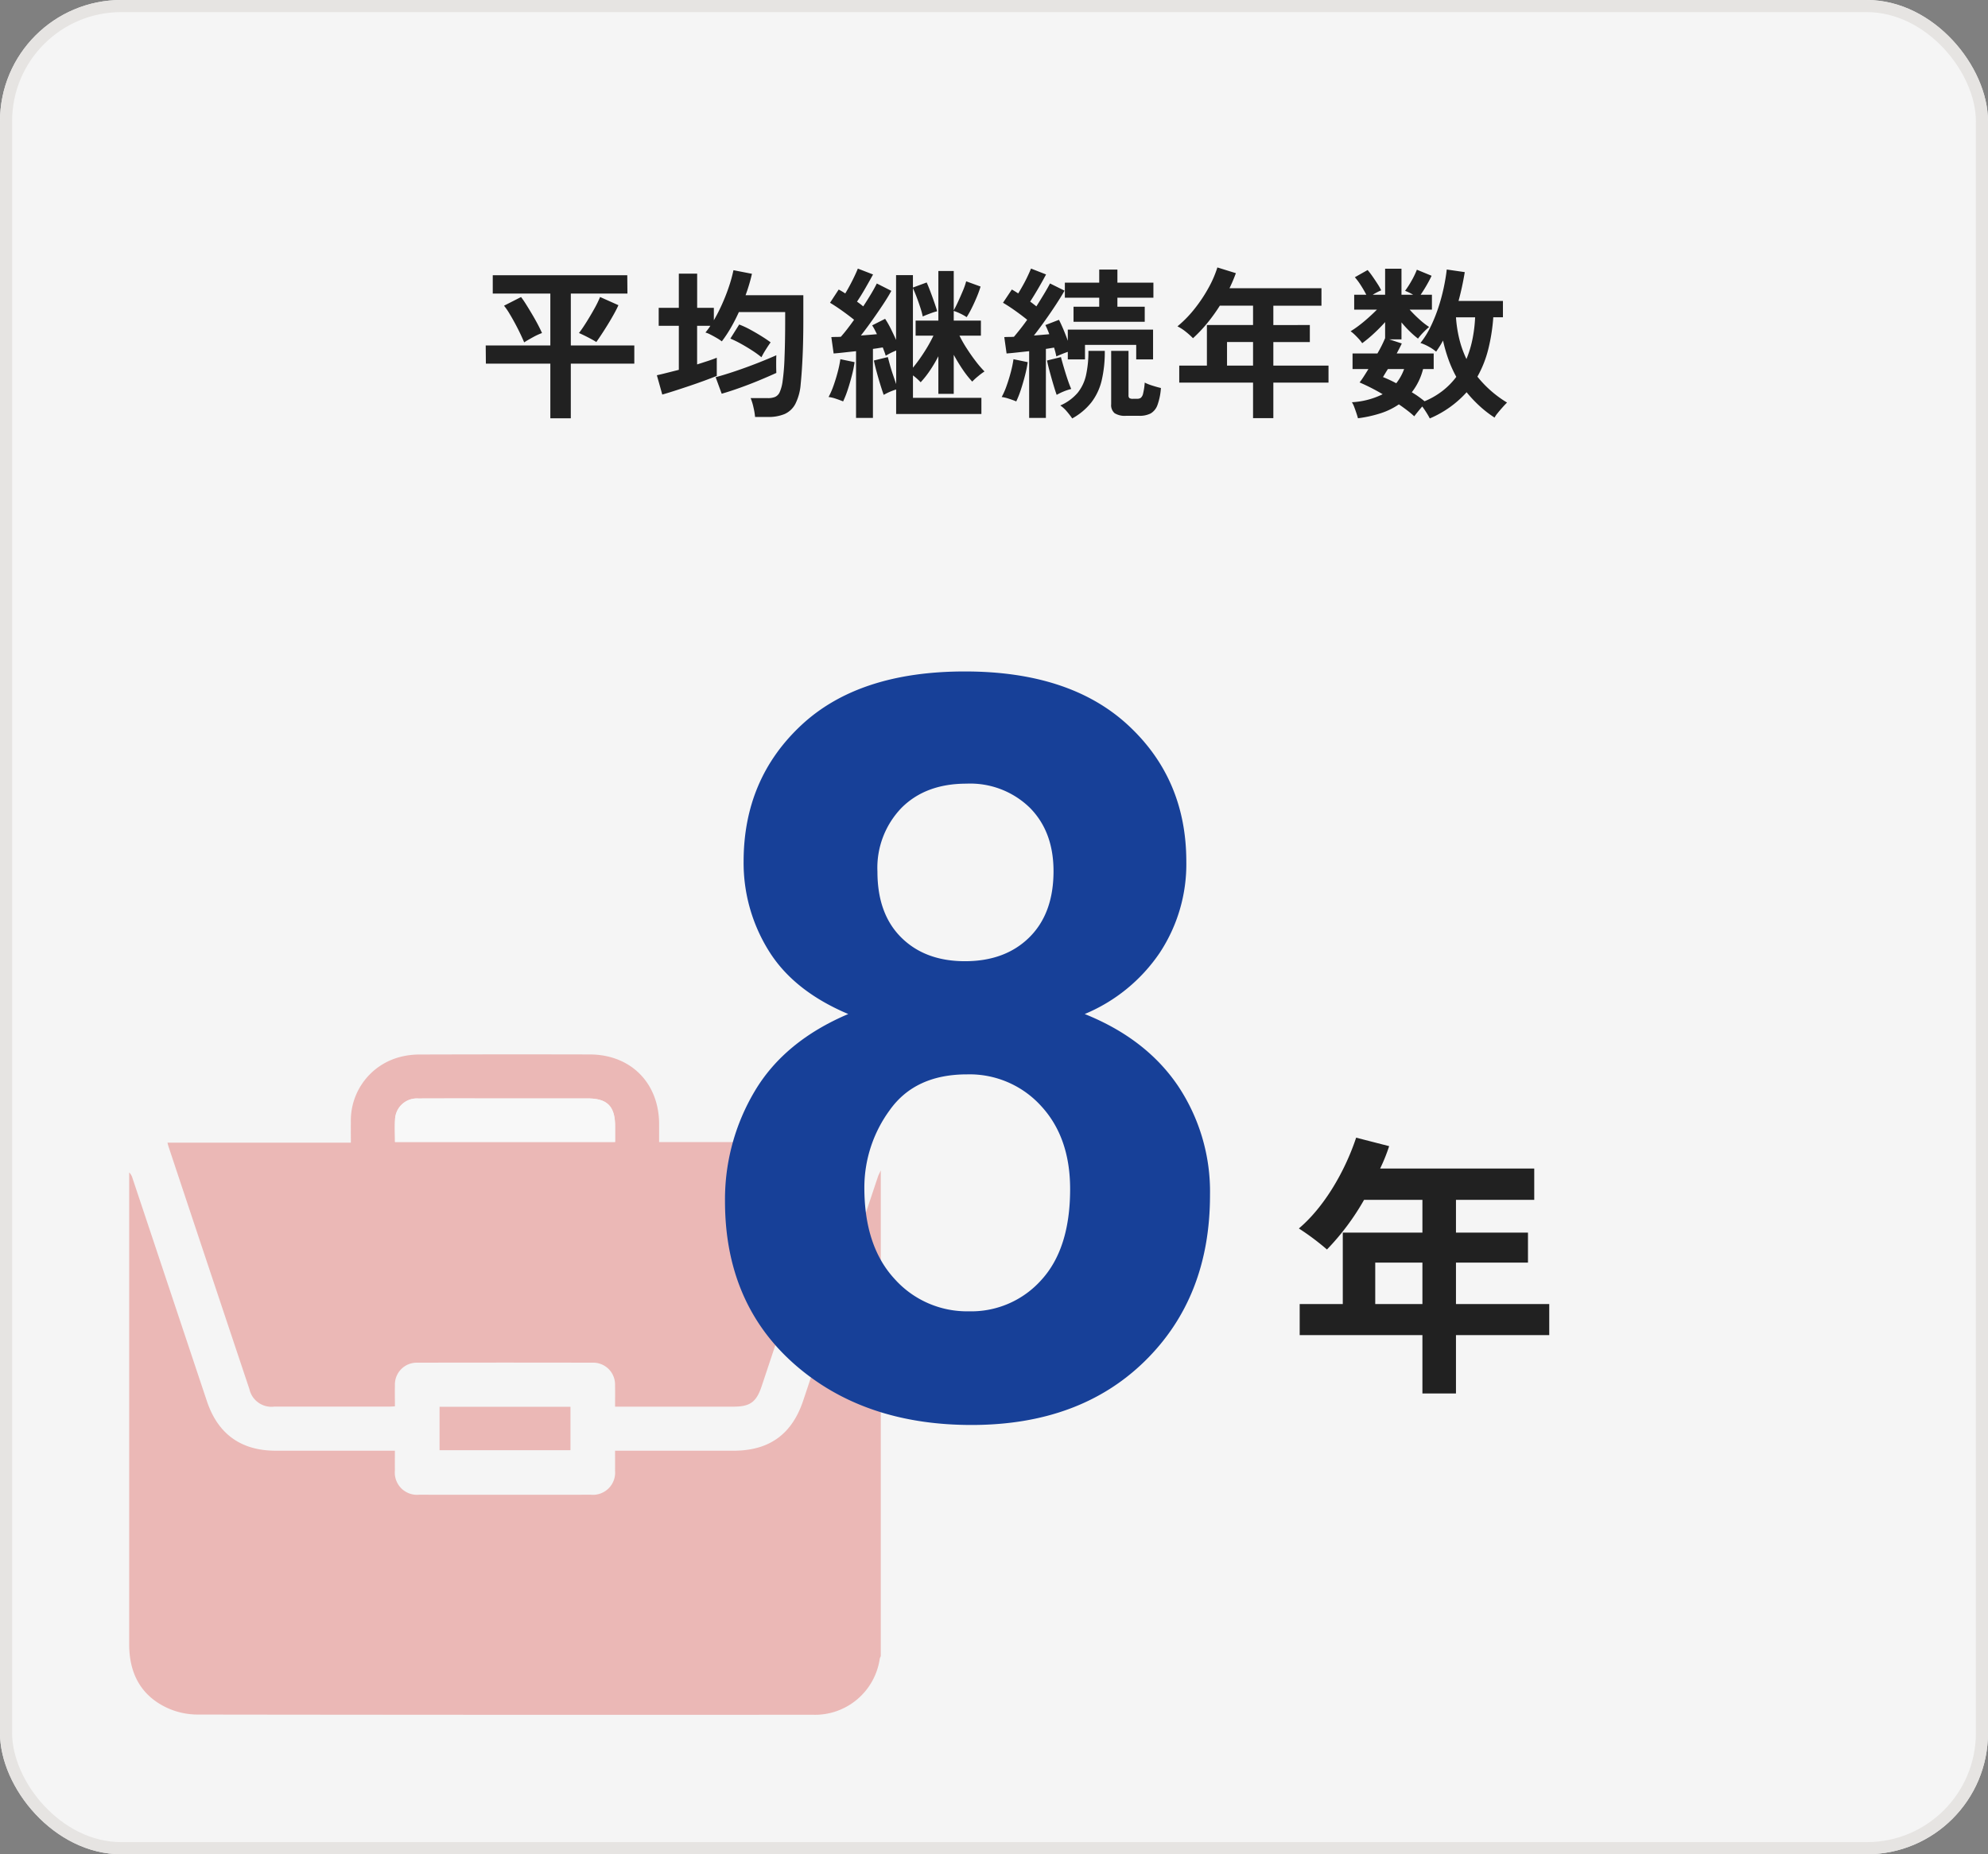
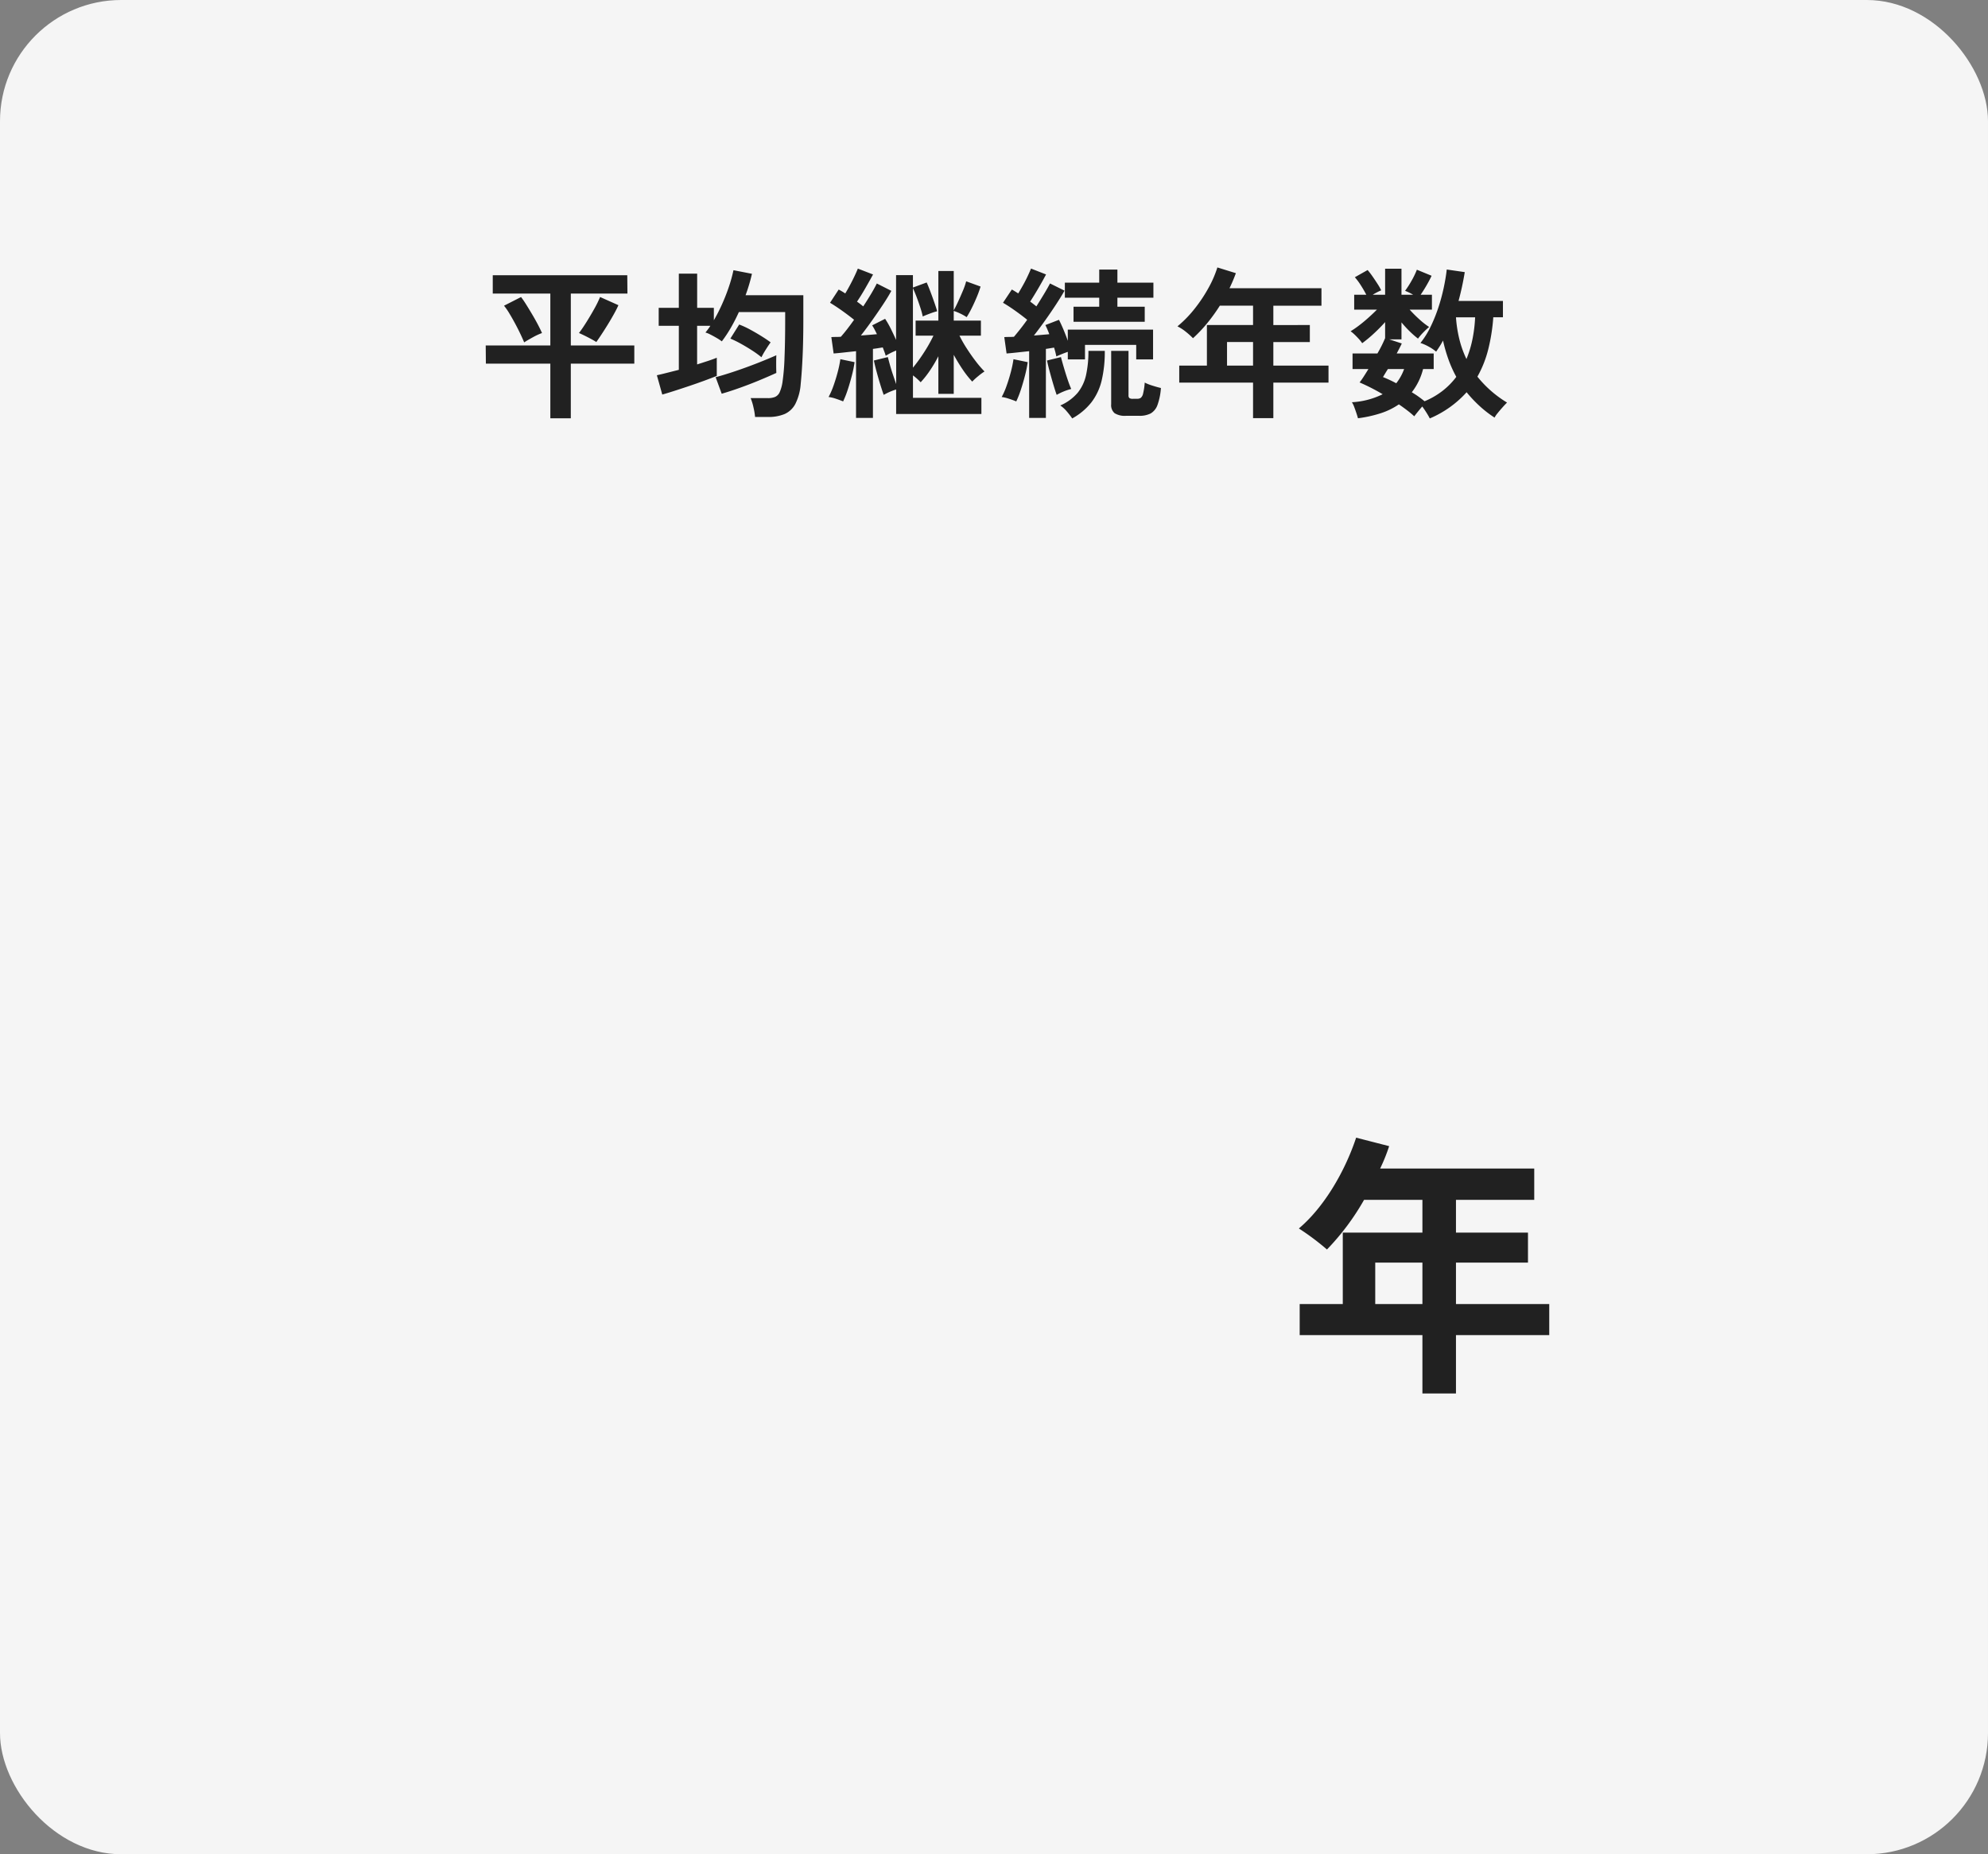
<svg xmlns="http://www.w3.org/2000/svg" width="328" height="306" viewBox="0 0 328 306">
  <rect x="0" y="0" width="328" height="306" fill="#808080" stroke="none" />
  <defs>
    <clipPath id="clip-path">
-       <rect id="長方形_5292" data-name="長方形 5292" width="124.006" height="109" fill="none" />
-     </clipPath>
+       </clipPath>
  </defs>
  <g id="グループ_22653" data-name="グループ 22653" transform="translate(-139 -2505)">
    <g id="cec409ba737a137cf3bc5488fb05295f" transform="translate(139 2505)" fill="#f5f5f5" stroke="#e6e4e2" stroke-width="2">
      <rect width="328" height="306" rx="20" stroke="none" />
-       <rect x="1" y="1" width="326" height="304" rx="19" fill="none" />
    </g>
    <g id="グループ_22600" data-name="グループ 22600" transform="translate(160.315 2679)">
      <g id="グループ_22599" data-name="グループ 22599" opacity="0.3" clip-path="url(#clip-path)">
-         <path id="パス_25442" data-name="パス 25442" d="M124.006,63.1v80.167a2.536,2.536,0,0,0-.174.447,10.8,10.8,0,0,1-11.036,9.229q-50.786.034-101.572-.036a12.122,12.122,0,0,1-5.005-1.121C1.873,149.735,0,146.045,0,141.318Q0,102.88,0,64.442v-1a2.131,2.131,0,0,1,.547.958q6.14,18.4,12.279,36.8c1.808,5.416,5.624,8.164,11.349,8.167q9.141.005,18.281,0h1.382c0,1.181-.009,2.222,0,3.263a3.664,3.664,0,0,0,3.989,4q14.164.018,28.329,0a3.665,3.665,0,0,0,4.007-3.979c.013-1.072,0-2.145,0-3.282h1.484q9.019,0,18.039,0c5.905,0,9.656-2.694,11.516-8.267q6.159-18.458,12.32-36.915c.124-.371.318-.719.479-1.077" transform="translate(0 -43.962)" fill="#d32922" />
        <path id="パス_25443" data-name="パス 25443" d="M94.674,58.135c0-1.281.025-2.406-.005-3.53A3.6,3.6,0,0,0,90.9,50.88q-14.409-.032-28.818,0a3.6,3.6,0,0,0-3.73,3.76c-.026,1.121,0,2.242,0,3.441-.412.021-.723.049-1.034.049q-9.445,0-18.889,0a3.727,3.727,0,0,1-4.086-2.888Q27.654,35.238,21,15.222c-.062-.184-.1-.376-.176-.653H51.082c0-1.178-.015-2.29,0-3.4A10.829,10.829,0,0,1,59.315.4,12.545,12.545,0,0,1,62.546.024Q76.531-.018,90.516.013c6.736.015,11.387,4.693,11.425,11.435.005.967,0,1.934,0,3.024h30.323c-.182.565-.307.964-.439,1.361q-6.472,19.44-12.946,38.878c-.89,2.674-1.911,3.423-4.684,3.423q-9.081,0-18.163,0ZM58.364,14.454H94.677c0-.927,0-1.77,0-2.613,0-3.265-1.284-4.565-4.509-4.567q-6.29,0-12.58,0c-5.121,0-10.242-.013-15.362.007a3.6,3.6,0,0,0-3.847,3.379c-.08,1.238-.015,2.486-.015,3.794" transform="translate(-14.509 0)" fill="#d32922" />
-         <rect id="長方形_5291" data-name="長方形 5291" width="21.602" height="7.161" transform="translate(51.206 58.159)" fill="#d32922" />
        <path id="パス_25444" data-name="パス 25444" d="M144.518,31.151c0-1.309-.065-2.556.015-3.794a3.6,3.6,0,0,1,3.847-3.379c5.121-.02,10.242-.007,15.362-.007q6.29,0,12.58,0c3.225,0,4.507,1.3,4.509,4.567,0,.843,0,1.686,0,2.613Z" transform="translate(-100.663 -16.697)" fill="#fff" />
      </g>
    </g>
-     <path id="パス_25557" data-name="パス 25557" d="M-20.046-65.659q-9.048-3.818-13.157-10.5a27.437,27.437,0,0,1-4.109-14.651q0-13.613,9.5-22.5t27.019-8.882q17.349,0,26.936,8.882t9.587,22.5a26.534,26.534,0,0,1-4.4,15.066A27.847,27.847,0,0,1,18.967-65.659q10.127,4.067,15.4,11.87a31.413,31.413,0,0,1,5.271,18.013q0,16.851-10.75,27.393T.291,2.158q-16.6,0-27.642-8.716Q-40.383-16.851-40.383-34.78a34.908,34.908,0,0,1,4.9-18.137Q-30.588-61.177-20.046-65.659Zm4.814-23.491q0,6.973,3.943,10.874t10.5,3.9q6.641,0,10.625-3.943t3.984-10.916q0-6.558-3.943-10.5A14.083,14.083,0,0,0-.54-103.677q-6.724,0-10.708,3.984A14.251,14.251,0,0,0-15.232-89.15ZM-17.39-37.021q0,9.629,4.939,15.024A16.021,16.021,0,0,0-.125-16.6,15.481,15.481,0,0,0,11.829-21.79q4.731-5.188,4.731-14.983,0-8.55-4.814-13.738A15.925,15.925,0,0,0-.457-55.7q-8.55,0-12.742,5.894A21.609,21.609,0,0,0-17.39-37.021Z" transform="translate(299 2738)" fill="#174098" />
    <path id="パス_25558" data-name="パス 25558" d="M-8.1-10.8v-6.84H-.315v6.84Zm28.71,0H5.22v-6.84H17.1v-4.95H5.22v-5.4H18.135v-5.175H-7.29a28.729,28.729,0,0,0,1.485-3.69l-5.445-1.4c-1.935,5.805-5.4,11.565-9.45,14.985A41.415,41.415,0,0,1-16.065-19.8a40.441,40.441,0,0,0,6.12-8.19h9.63v5.4h-13.14V-10.8h-7.11v5.13H-.315V3.96H5.22V-5.67H20.61Z" transform="translate(374 2731)" fill="#212121" />
    <path id="パス_25556" data-name="パス 25556" d="M-73.2,2.025V-6.993H-83.835l-.027-3H-73.2v-8.559h-9.5v-3.024h22.194l.027,3.024h-9.342V-9.99h10.476v3H-69.822V2.025Zm7.587-12.582q-.378-.243-.932-.54t-1.08-.553q-.526-.257-.85-.392.54-.7,1.229-1.8t1.309-2.214a17.59,17.59,0,0,0,.945-1.931l3.024,1.35q-.27.621-.743,1.471t-1.012,1.728q-.54.878-1.04,1.634T-65.61-10.557Zm-11.907.054q-.243-.594-.634-1.417t-.864-1.7q-.473-.878-.945-1.661a10.422,10.422,0,0,0-.878-1.269l2.808-1.431q.378.486.851,1.242t.986,1.62q.513.864.945,1.688t.675,1.391a10.18,10.18,0,0,0-1.485.688Q-76.923-10.881-77.517-10.5Zm38.1,12.312A11.248,11.248,0,0,0-39.69.2a9.171,9.171,0,0,0-.459-1.5h2.835a3.069,3.069,0,0,0,1.2-.2,1.53,1.53,0,0,0,.756-.783,6.578,6.578,0,0,0,.472-1.742,35.969,35.969,0,0,0,.324-3.982q.108-2.659.108-6.142V-15.5h-7.641a28.609,28.609,0,0,1-1.31,2.565,21.073,21.073,0,0,1-1.5,2.268,8.019,8.019,0,0,0-.864-.567q-.513-.3-1.013-.554a4.076,4.076,0,0,0-.824-.337q.216-.27.419-.54t.391-.567h-2.187v6.372q.945-.3,1.8-.58t1.444-.526v3q-.864.351-2.039.783t-2.457.864q-1.282.432-2.457.81t-2.039.621l-.891-3.186q.621-.135,1.579-.378T-52-5.967V-13.23h-3.321V-16.2H-52v-5.643h3.024V-16.2h2.754v2.052a28.155,28.155,0,0,0,1.4-2.754q.648-1.458,1.12-2.889a23.374,23.374,0,0,0,.715-2.619l3.051.594a28.331,28.331,0,0,1-1.053,3.537h9.531v4.131q0,3.321-.122,5.98t-.311,4.5a8.685,8.685,0,0,1-.891,3.335,3.7,3.7,0,0,1-1.8,1.674,6.9,6.9,0,0,1-2.687.472Zm-5.508-3.834-1-2.727q1.485-.4,3.294-1.012t3.591-1.31q1.782-.7,3.132-1.3-.027.486-.027,1.39t.027,1.526q-1.3.594-2.862,1.242T-41.931-3Q-43.524-2.43-44.928-2.025Zm6.561-6.021A16.254,16.254,0,0,0-39.933-9.18q-.918-.594-1.85-1.107a17.341,17.341,0,0,0-1.715-.837l1.458-2.322a14.442,14.442,0,0,1,1.809.837q.945.513,1.836,1.066t1.539,1.04q-.351.486-.8,1.2T-38.367-8.046ZM-22.761,1.971V-9.045q-1.053.108-2.011.216t-1.687.162l-.378-2.7q.324-.027.729-.027t.837-.027q.486-.54,1.039-1.255t1.148-1.552q-.864-.7-1.944-1.471t-2.025-1.336l1.431-2.187q.243.135.527.3t.553.351q.378-.621.783-1.377t.756-1.5q.351-.743.54-1.228l2.511.972q-.594,1.08-1.3,2.309t-1.35,2.174q.54.378,1.026.783.729-1.107,1.323-2.106t.918-1.674l2.4,1.215q-.54,1-1.39,2.281t-1.8,2.619q-.945,1.336-1.836,2.47l1.377-.108q.675-.054,1.269-.108-.189-.4-.392-.783t-.392-.675l2.133-1.08a14.165,14.165,0,0,1,.931,1.62q.473.945.878,1.863V-21.6h2.781v2.052l2.268-.837q.27.594.621,1.526t.661,1.823q.311.891.446,1.4a10.55,10.55,0,0,0-1.215.392q-.756.283-1.161.472a12.544,12.544,0,0,0-.392-1.444q-.284-.878-.621-1.769t-.607-1.458V-6.318A26.67,26.67,0,0,0-11.529-8.87,23.827,23.827,0,0,0-9.99-11.61h-2.943v-2.484H-9.18v-8.181h2.538v6.48q.324-.567.729-1.445t.783-1.782a11.2,11.2,0,0,0,.54-1.553l2.376.864a17.3,17.3,0,0,1-.594,1.647q-.378.918-.824,1.823a16.339,16.339,0,0,1-.878,1.58,7.845,7.845,0,0,0-1.053-.594,7.446,7.446,0,0,0-1.08-.432v1.593H-2.16v2.484H-5.7A20.845,20.845,0,0,0-4.482-9.477q.729,1.134,1.5,2.133A17.157,17.157,0,0,0-1.566-5.7a10.348,10.348,0,0,0-1.053.783,10.367,10.367,0,0,0-.972.891A16.2,16.2,0,0,1-5.184-6.048q-.783-1.161-1.458-2.4V-2H-9.18v-6.21a22.391,22.391,0,0,1-1.377,2.336A15.779,15.779,0,0,1-12.1-3.915a9.372,9.372,0,0,0-1.269-1.134v3.7H-2.079V1.323H-16.146v-4.05a10.546,10.546,0,0,0-2.052.891q-.216-.594-.54-1.633t-.621-2.147q-.3-1.107-.459-1.89l2.3-.567q.135.513.351,1.3t.5,1.62q.284.837.527,1.539V-9.153a11.054,11.054,0,0,0-1.728.864q-.081-.3-.216-.661t-.27-.716l-.77.122q-.418.068-.851.122V1.971ZM-24.894-.756q-.513-.216-1.2-.446a5.813,5.813,0,0,0-1.2-.283,12.427,12.427,0,0,0,.8-1.823q.391-1.093.7-2.268a18.351,18.351,0,0,0,.446-2.147L-23-7.236a20.114,20.114,0,0,1-.445,2.187q-.311,1.215-.688,2.363A16.078,16.078,0,0,1-24.894-.756ZM5.8,1.971V-9.045q-1.053.108-2.025.216t-1.7.162l-.378-2.7q.351-.027.756-.027t.837-.027q.459-.54,1.026-1.255t1.161-1.552q-.864-.7-1.944-1.471T1.485-17.037l1.458-2.187q.486.27,1.053.648.378-.621.8-1.377t.769-1.5q.351-.743.54-1.228l2.484.972Q8.019-20.628,7.3-19.4T5.967-17.226q.27.189.527.392l.5.391q.7-1.107,1.3-2.106t.945-1.674l2.4,1.188q-.567,1-1.417,2.3t-1.8,2.633q-.945,1.336-1.836,2.47.675-.054,1.309-.108t1.229-.108q-.162-.432-.324-.81t-.324-.7l2.241-.864q.351.675.742,1.606t.716,1.85v-1.836H26.244v4.914H23.463v-2.4H15.012v2.4H12.177V-8.937q-.459.162-.972.365t-.918.392a12.62,12.62,0,0,0-.378-1.458l-.648.108q-.324.054-.7.108V1.971ZM13.122-13.9v-2.484h4.239v-1.485h-5.67v-2.484h5.67v-2.16h3v2.16H26.3v2.484h-5.94v1.485h4.509V-13.9ZM21.789,1.62a3.178,3.178,0,0,1-1.89-.432A1.754,1.754,0,0,1,19.332-.3V-9.1h2.862v7.317a.63.63,0,0,0,.135.472,1.03,1.03,0,0,0,.621.122H23.6a1.1,1.1,0,0,0,.608-.149,1.26,1.26,0,0,0,.391-.715,10.594,10.594,0,0,0,.27-1.809,7.913,7.913,0,0,0,1.269.5q.81.257,1.4.391a10.173,10.173,0,0,1-.567,2.808,2.623,2.623,0,0,1-1.121,1.391,3.967,3.967,0,0,1-1.9.391Zm-8.883.432A14.049,14.049,0,0,0,12.015.9a5.108,5.108,0,0,0-1.08-.986A7.88,7.88,0,0,0,13.8-2.174,7.086,7.086,0,0,0,15.187-5.1a17.982,17.982,0,0,0,.391-4h2.7a20.57,20.57,0,0,1-.513,4.887,9.6,9.6,0,0,1-1.687,3.6A10.418,10.418,0,0,1,12.906,2.052ZM3.672-.756Q3.159-.972,2.457-1.2a6.136,6.136,0,0,0-1.188-.283,12.427,12.427,0,0,0,.8-1.823q.391-1.093.7-2.268a18.351,18.351,0,0,0,.446-2.147l2.349.486a20.113,20.113,0,0,1-.445,2.187q-.31,1.215-.688,2.363A16.078,16.078,0,0,1,3.672-.756Zm6.669-1.08q-.216-.594-.526-1.633T9.207-5.616q-.3-1.107-.459-1.89l2.3-.567q.162.648.459,1.661T12.136-4.4q.338,1,.608,1.593a8.473,8.473,0,0,0-1.229.4A9.56,9.56,0,0,0,10.341-1.836ZM42.741,2V-3.861H30.564V-6.669h4.563v-6.7h7.614v-3.186H37.26a28.72,28.72,0,0,1-2.093,2.9,23.622,23.622,0,0,1-2.335,2.47A12.254,12.254,0,0,0,31.712-12.2a7.658,7.658,0,0,0-1.444-.945,18.949,18.949,0,0,0,2.808-2.875,24.328,24.328,0,0,0,2.308-3.456,18.074,18.074,0,0,0,1.472-3.389l3.051.945a25.054,25.054,0,0,1-1.053,2.484H54.027v2.889H46.089v3.186H52.11v2.808H46.089v3.888h9.1v2.808h-9.1V2ZM38.448-6.669h4.293v-3.888H38.448ZM71.9,2.052q-.189-.378-.526-.918T70.659.081q-.351.4-.729.864t-.594.756Q68.85,1.242,68.2.743T66.8-.27A11.569,11.569,0,0,1,63.788,1.2a20.65,20.65,0,0,1-3.739.824q-.081-.324-.257-.851T59.427.148a3.593,3.593,0,0,0-.378-.769,12.937,12.937,0,0,0,5.076-1.323,33.45,33.45,0,0,0-3.807-1.944q.3-.378.675-.959T61.776-6.1H59.157V-8.667h4.1A20.49,20.49,0,0,0,64.53-11.2v-2.646a26.163,26.163,0,0,1-1.863,1.89,21.8,21.8,0,0,1-1.917,1.593,6.57,6.57,0,0,0-.581-.729q-.365-.4-.729-.742a5.214,5.214,0,0,0-.607-.5,14.973,14.973,0,0,0,1.363-.932q.77-.581,1.553-1.282T63.18-15.9H59.427V-18.36h2q-.405-.783-.918-1.58a10.535,10.535,0,0,0-.972-1.309l2.106-1.188a12.134,12.134,0,0,1,.81,1.053q.432.621.823,1.229a9.472,9.472,0,0,1,.608,1.066,10.586,10.586,0,0,0-1.4.729H64.53v-4.293h2.7v4.293h1.917a6.689,6.689,0,0,0-.7-.378q-.351-.162-.621-.27a16.746,16.746,0,0,0,1.12-1.755,13.29,13.29,0,0,0,.824-1.728l2.43,1q-.324.7-.824,1.566t-.986,1.566h1.863V-15.9H68.58a21.775,21.775,0,0,0,1.579,1.58,12.707,12.707,0,0,0,1.633,1.282,10.8,10.8,0,0,0-.945.878,9.386,9.386,0,0,0-.891,1.04,15.576,15.576,0,0,1-1.4-1.229A18.23,18.23,0,0,1,67.23-13.8v2.808h-2l2.052.675q-.162.351-.378.769t-.459.878h6.1V-6.1H70.794a10.3,10.3,0,0,1-1.863,3.834q.594.351,1.121.729t.985.756a12.887,12.887,0,0,0,2.983-1.728,12.078,12.078,0,0,0,2.255-2.3,19.9,19.9,0,0,1-1.3-2.889,25.6,25.6,0,0,1-.891-3.105q-.27.513-.554.959t-.58.877a7.1,7.1,0,0,0-1.174-.8,7.672,7.672,0,0,0-1.418-.634,13.827,13.827,0,0,0,1.647-2.619,25.242,25.242,0,0,0,1.283-3.146,31.034,31.034,0,0,0,.9-3.294q.351-1.634.513-3.065l2.97.432a46.822,46.822,0,0,1-1.026,4.752H83.97v2.7H82.377a30.23,30.23,0,0,1-.85,5.359,18.239,18.239,0,0,1-1.769,4.441A18.506,18.506,0,0,0,84.645-.567q-.351.351-.783.837t-.8.945a3.755,3.755,0,0,0-.473.7A18.3,18.3,0,0,1,80.069-.041a22.023,22.023,0,0,1-2.093-2.227A17.186,17.186,0,0,1,71.9,2.052Zm6.048-9.8a17.854,17.854,0,0,0,1-3.308,23.272,23.272,0,0,0,.432-3.577H76.221a21.128,21.128,0,0,0,.567,3.645A16.845,16.845,0,0,0,77.949-7.749Zm-11.583,4a8.475,8.475,0,0,0,1.3-2.349H64.989q-.243.378-.446.715l-.365.608A21.591,21.591,0,0,1,66.366-3.753Z" transform="translate(303 2572)" fill="#212121" />
  </g>
</svg>